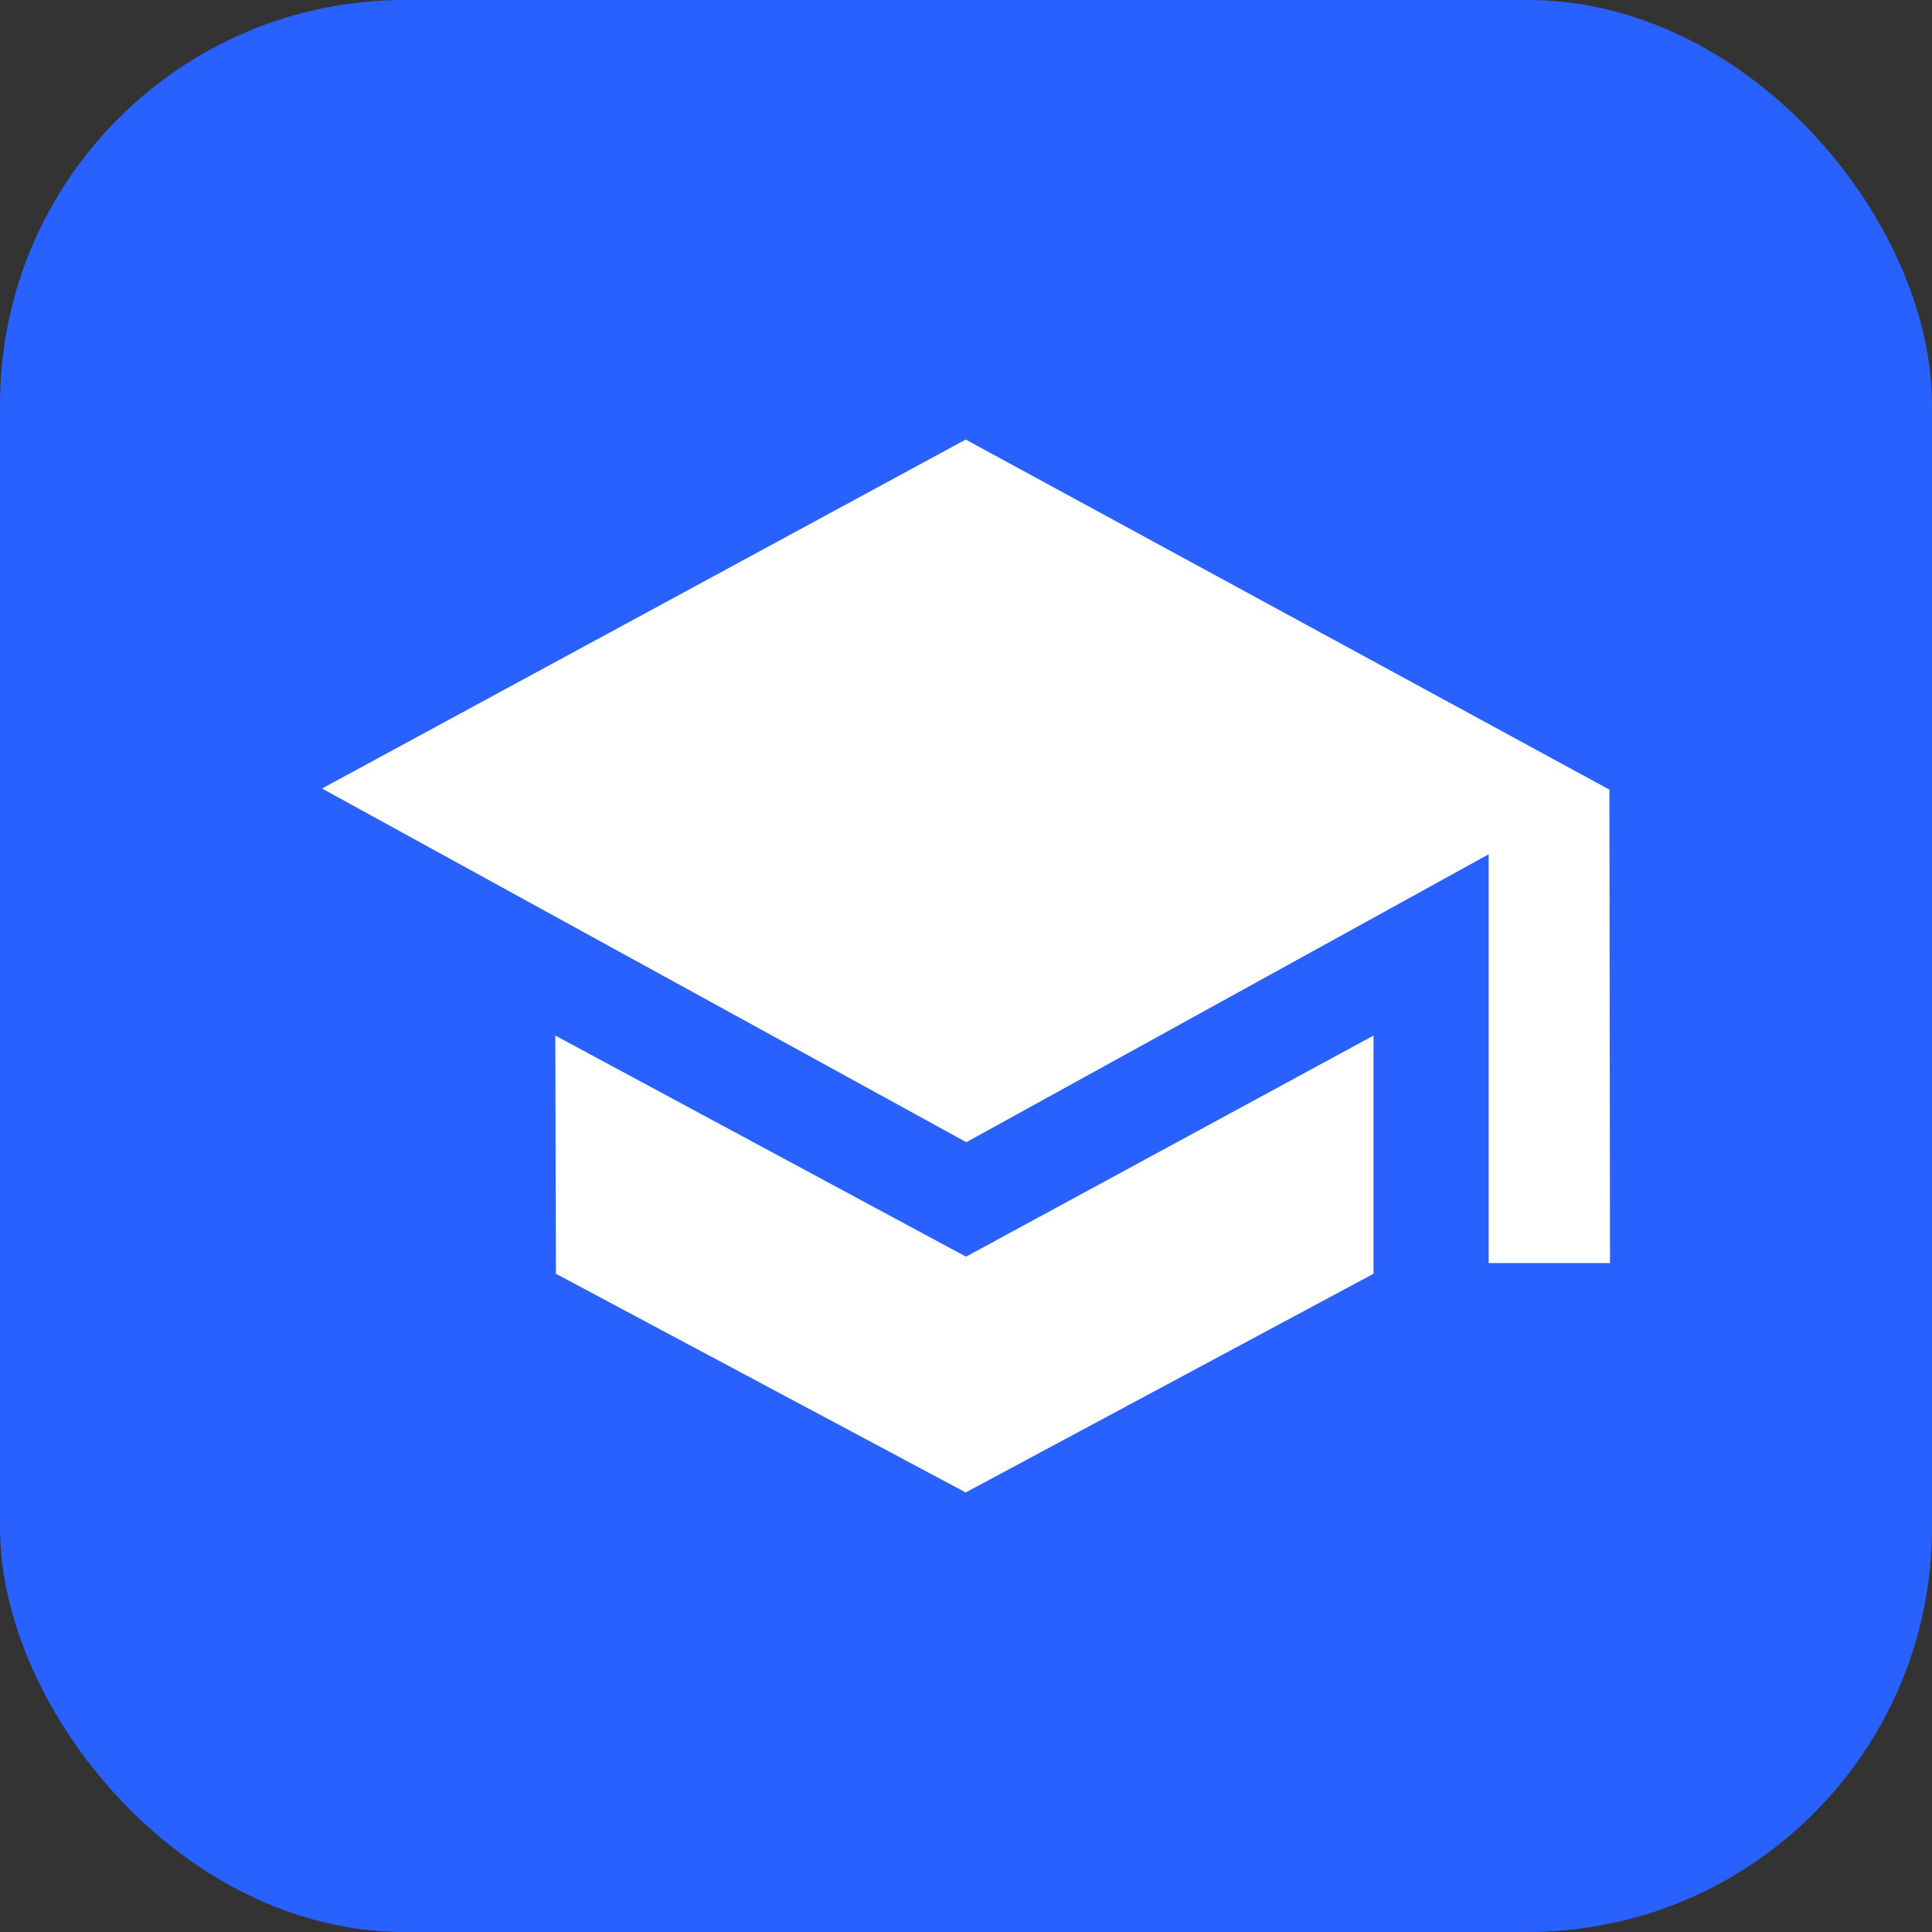
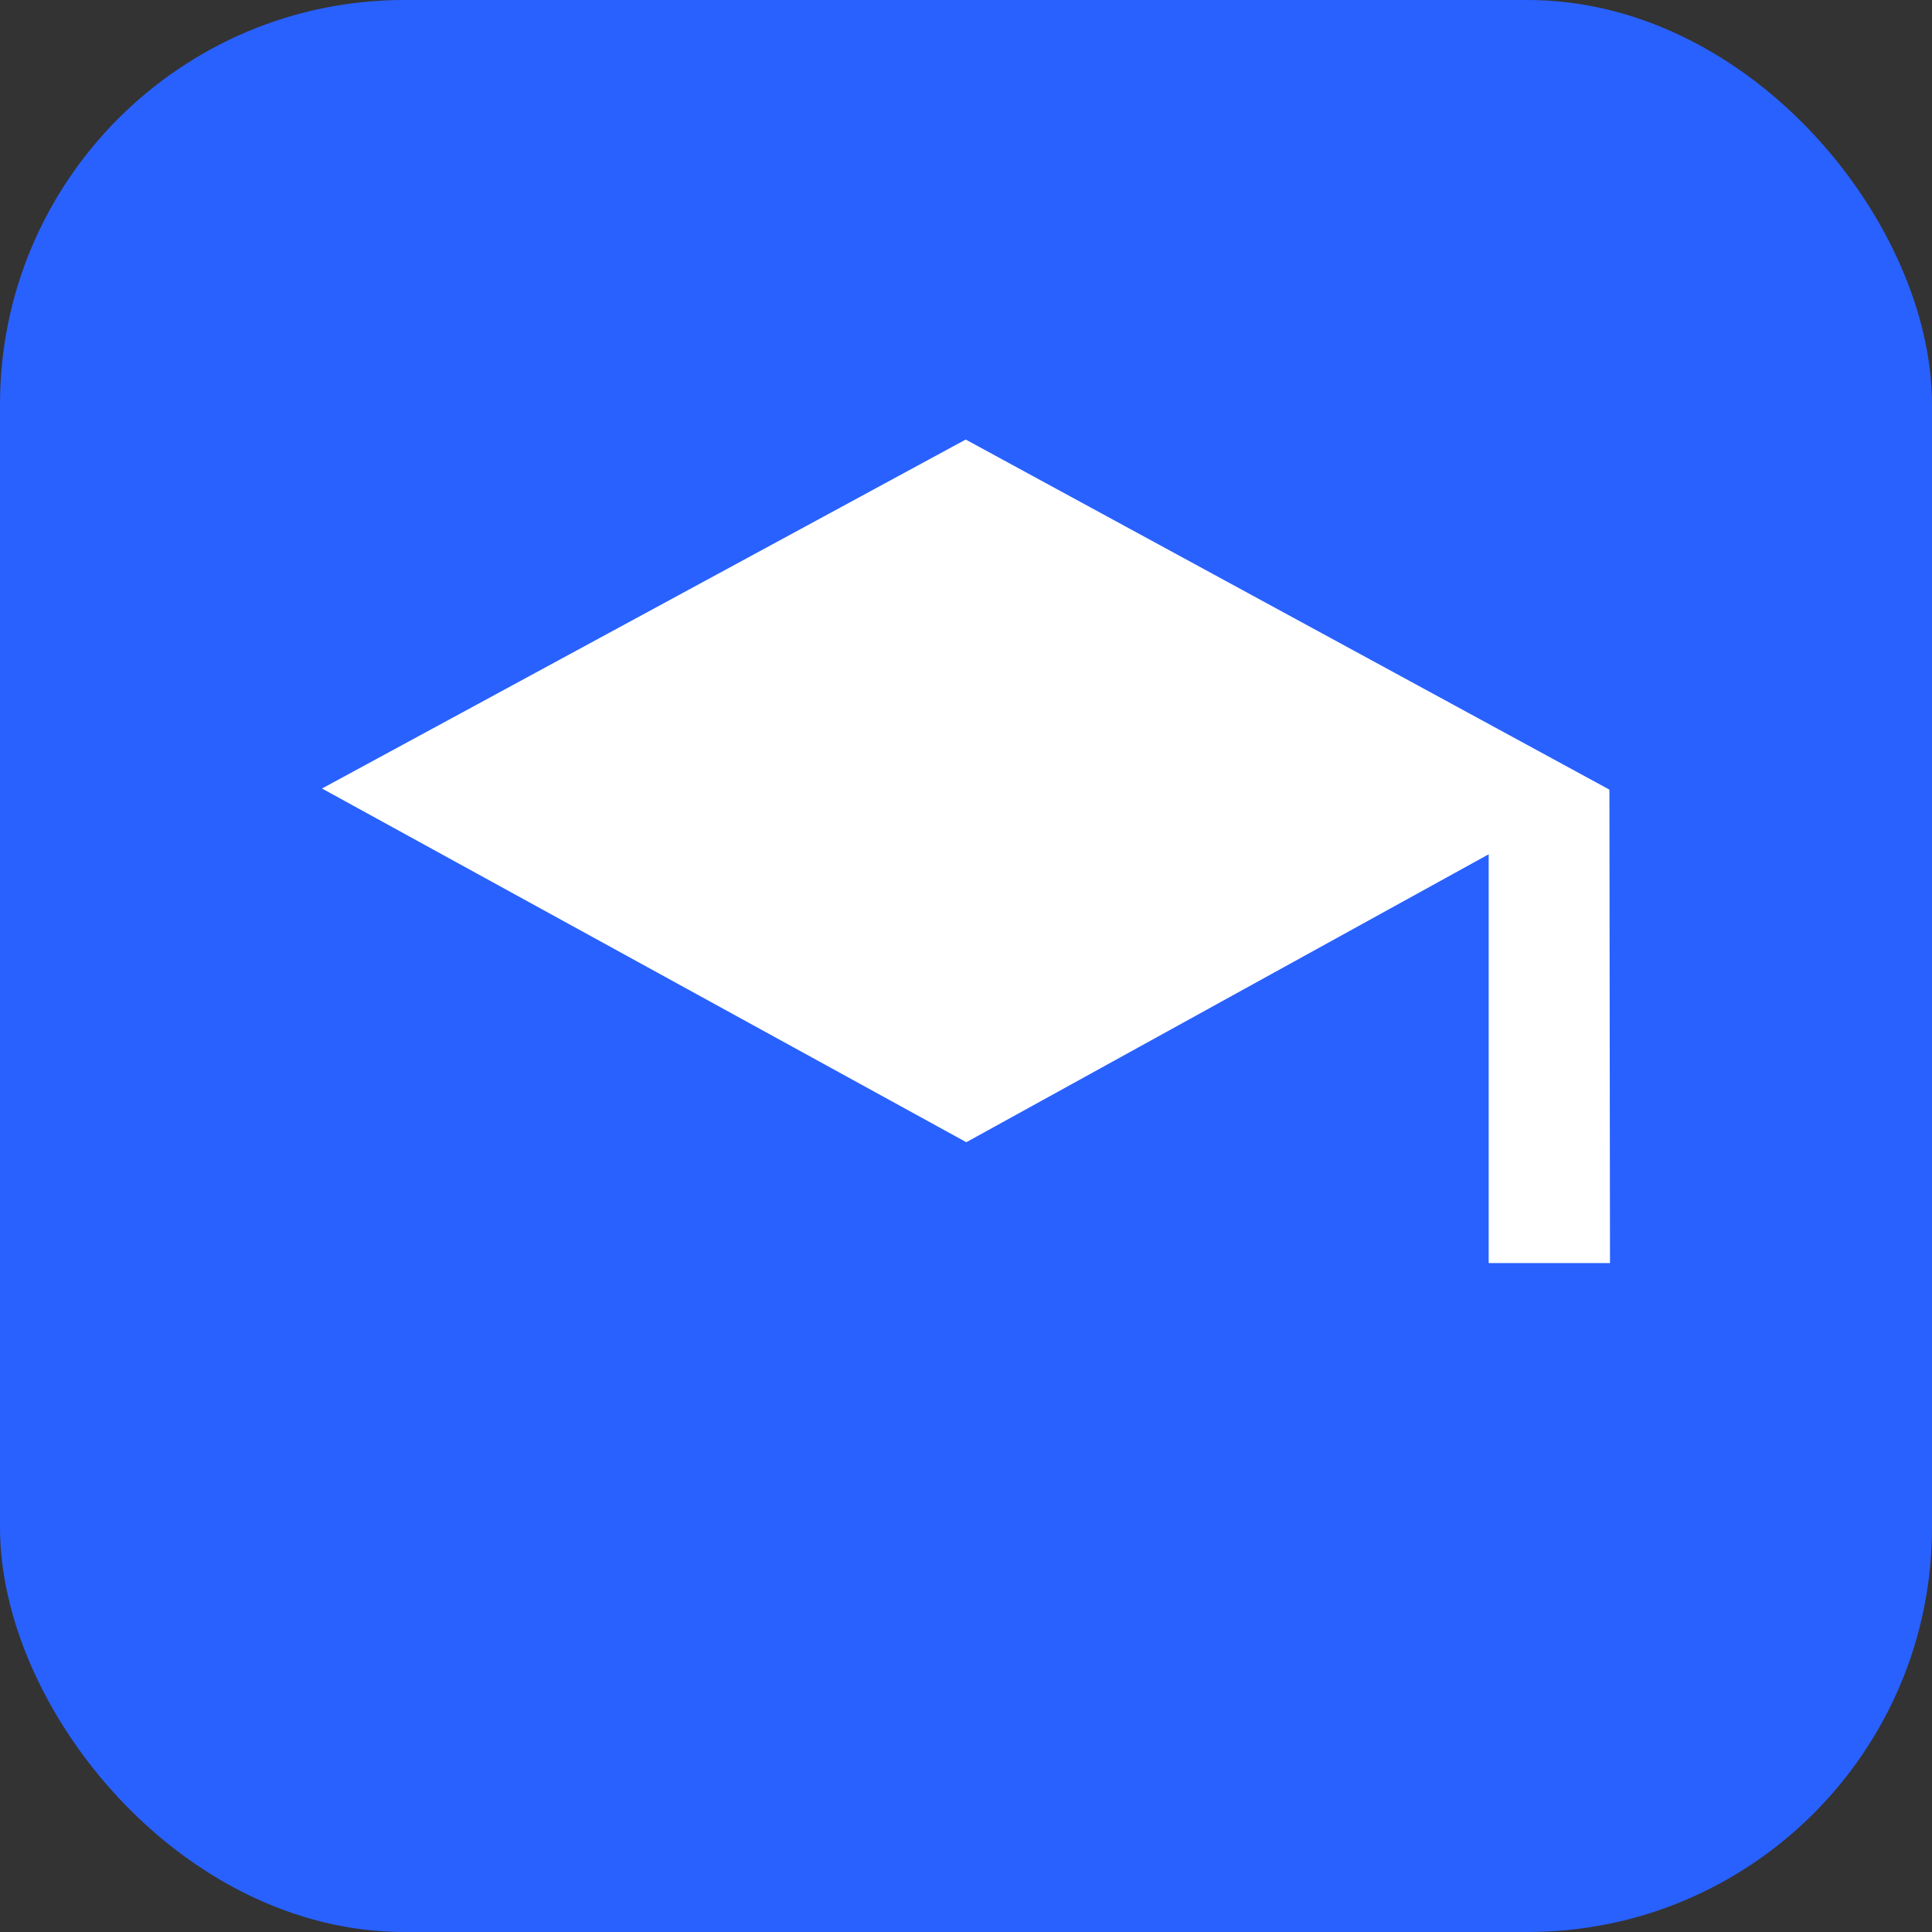
<svg xmlns="http://www.w3.org/2000/svg" id="TeacherBooker" viewBox="0 0 1024 1024">
  <rect x="0" y="0" width="1024" height="1024" fill="#333333" stroke="none" />
  <defs>
    <style>
      .cls-1 {
        fill: #2961ff;
      }

      .cls-2 {
        fill: #fff;
      }
    </style>
  </defs>
  <rect class="cls-1" x="0" y="0" width="1024" height="1024" rx="214.324" ry="214.324" />
  <polygon class="cls-2" points="511.841 232.971 170.667 417.929 512.175 605.397 789.033 452.784 789.033 669.458 853.333 669.458 853.017 418.513 511.841 232.971" />
-   <polygon class="cls-2" points="512 666.066 294.329 548.873 294.642 675.11 511.84 791.029 727.988 675.11 727.988 548.873 512 666.066" />
</svg>